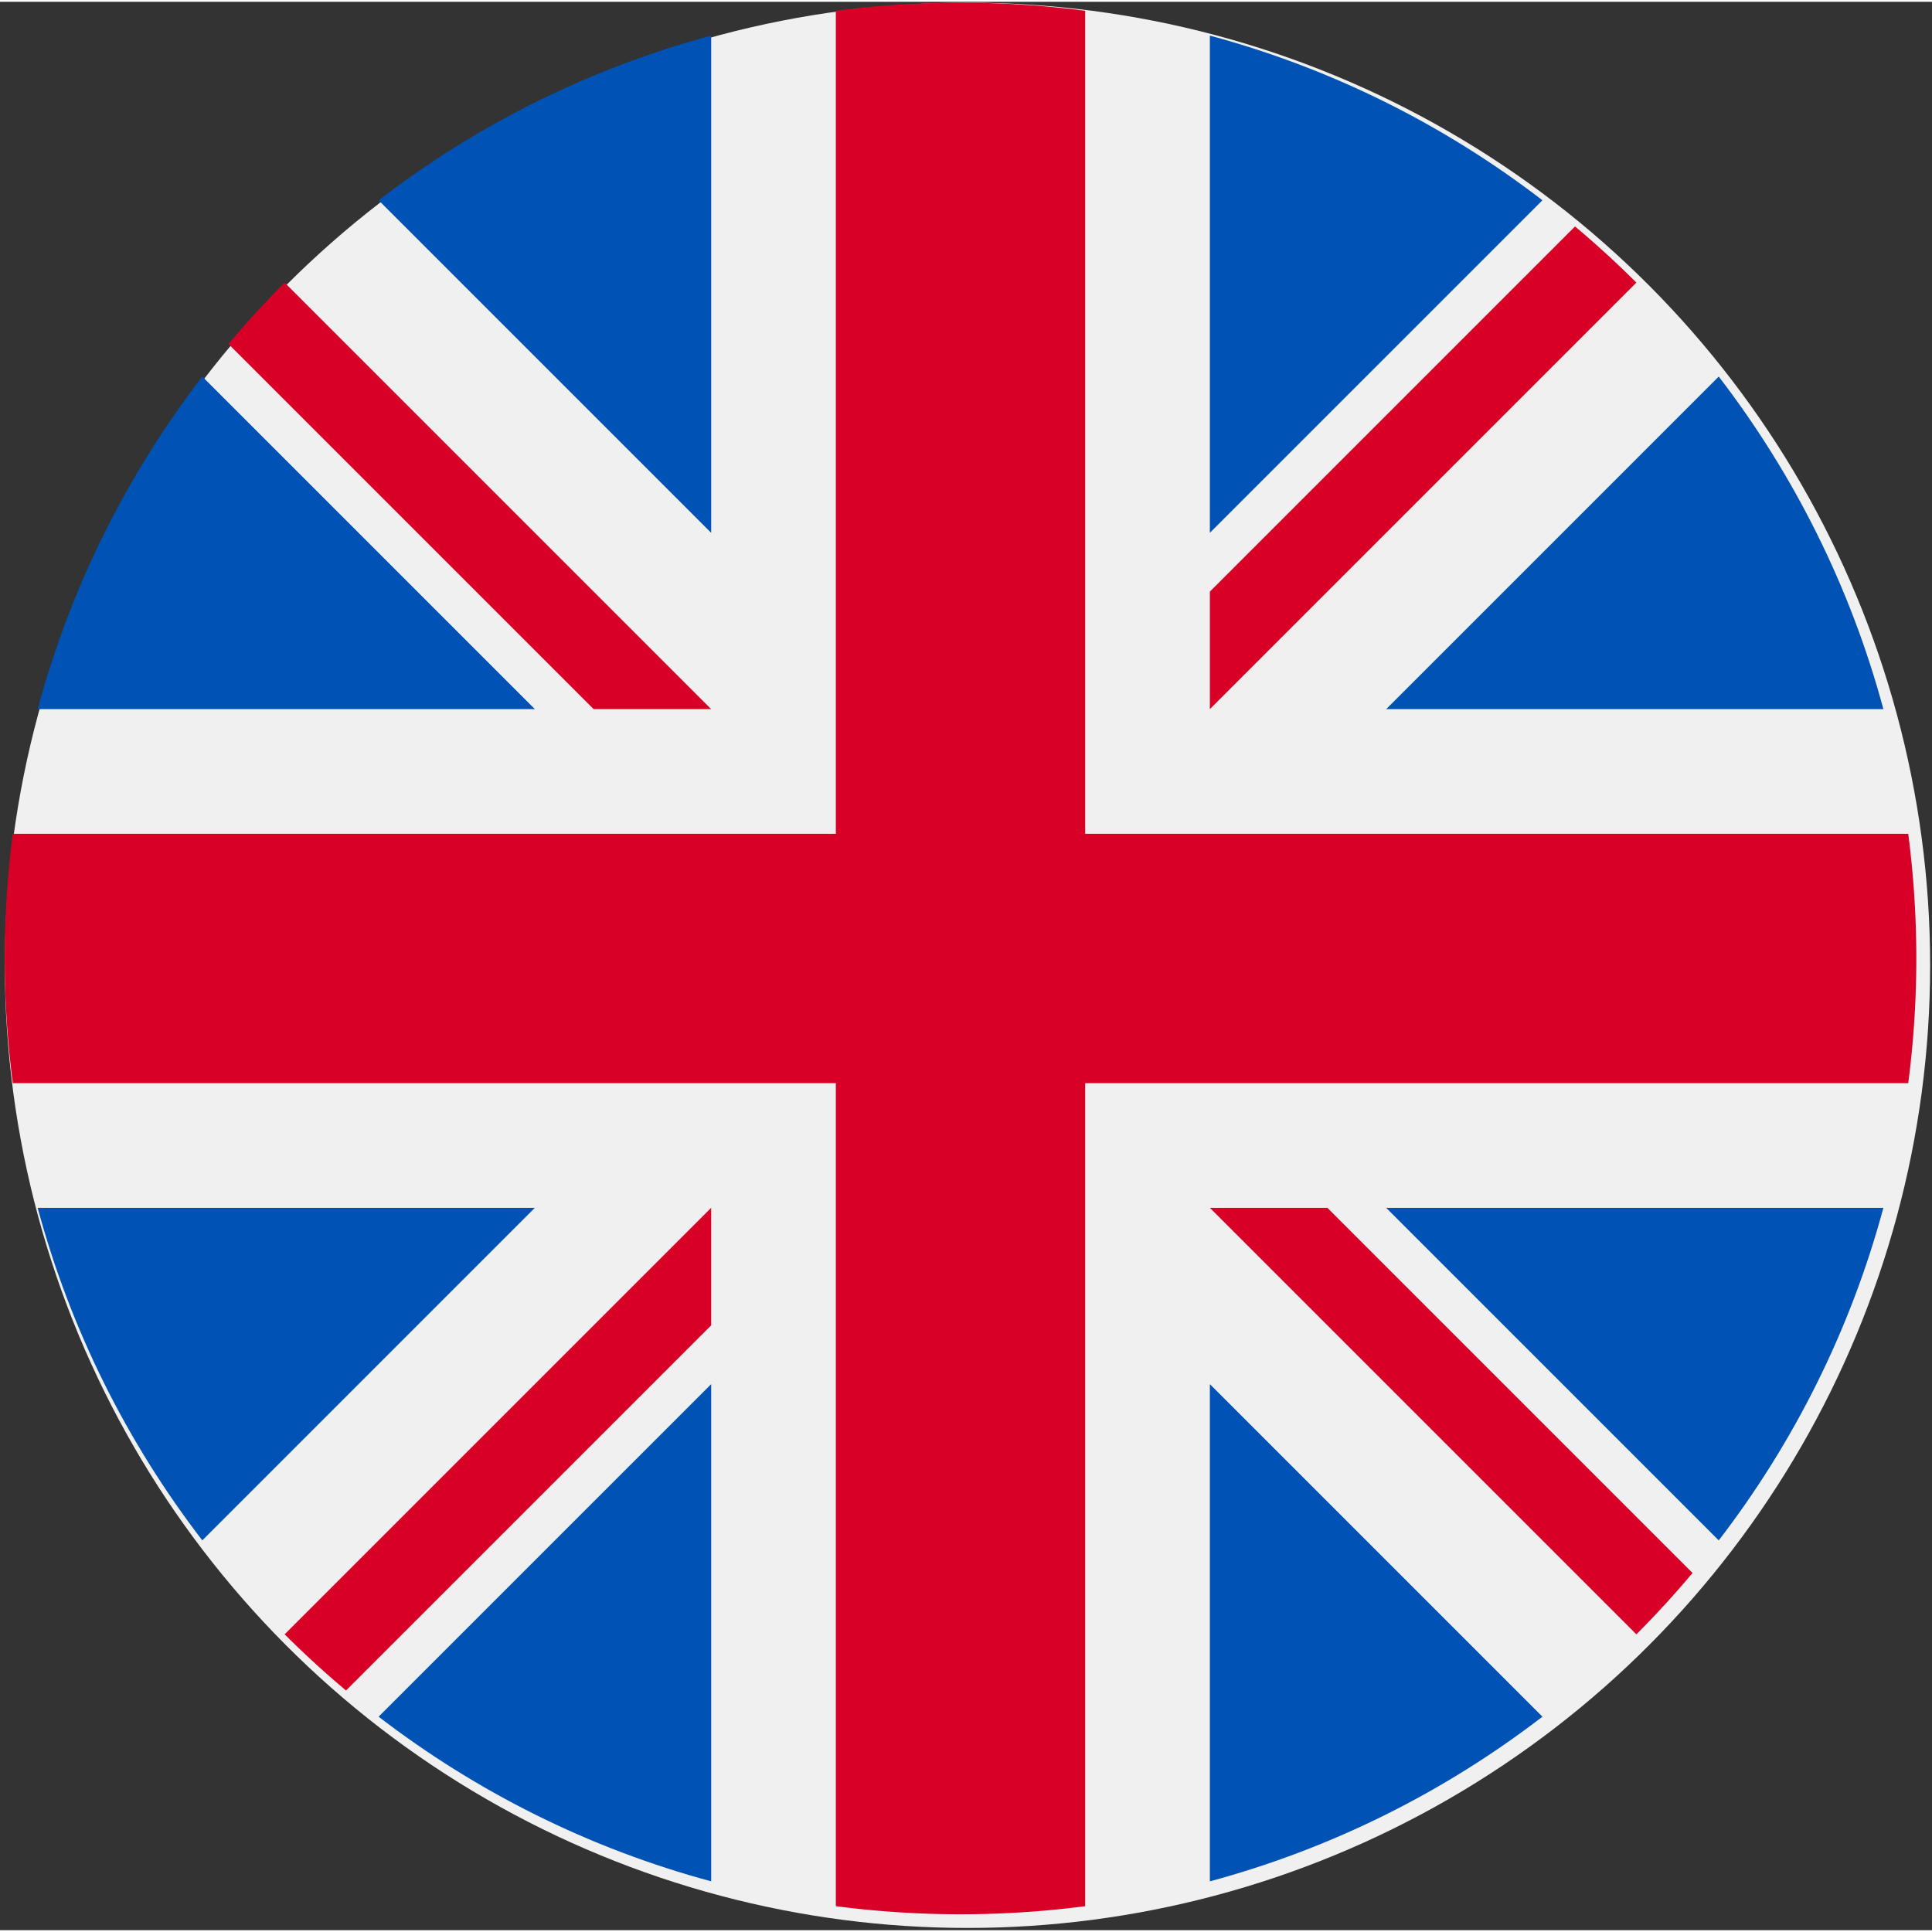
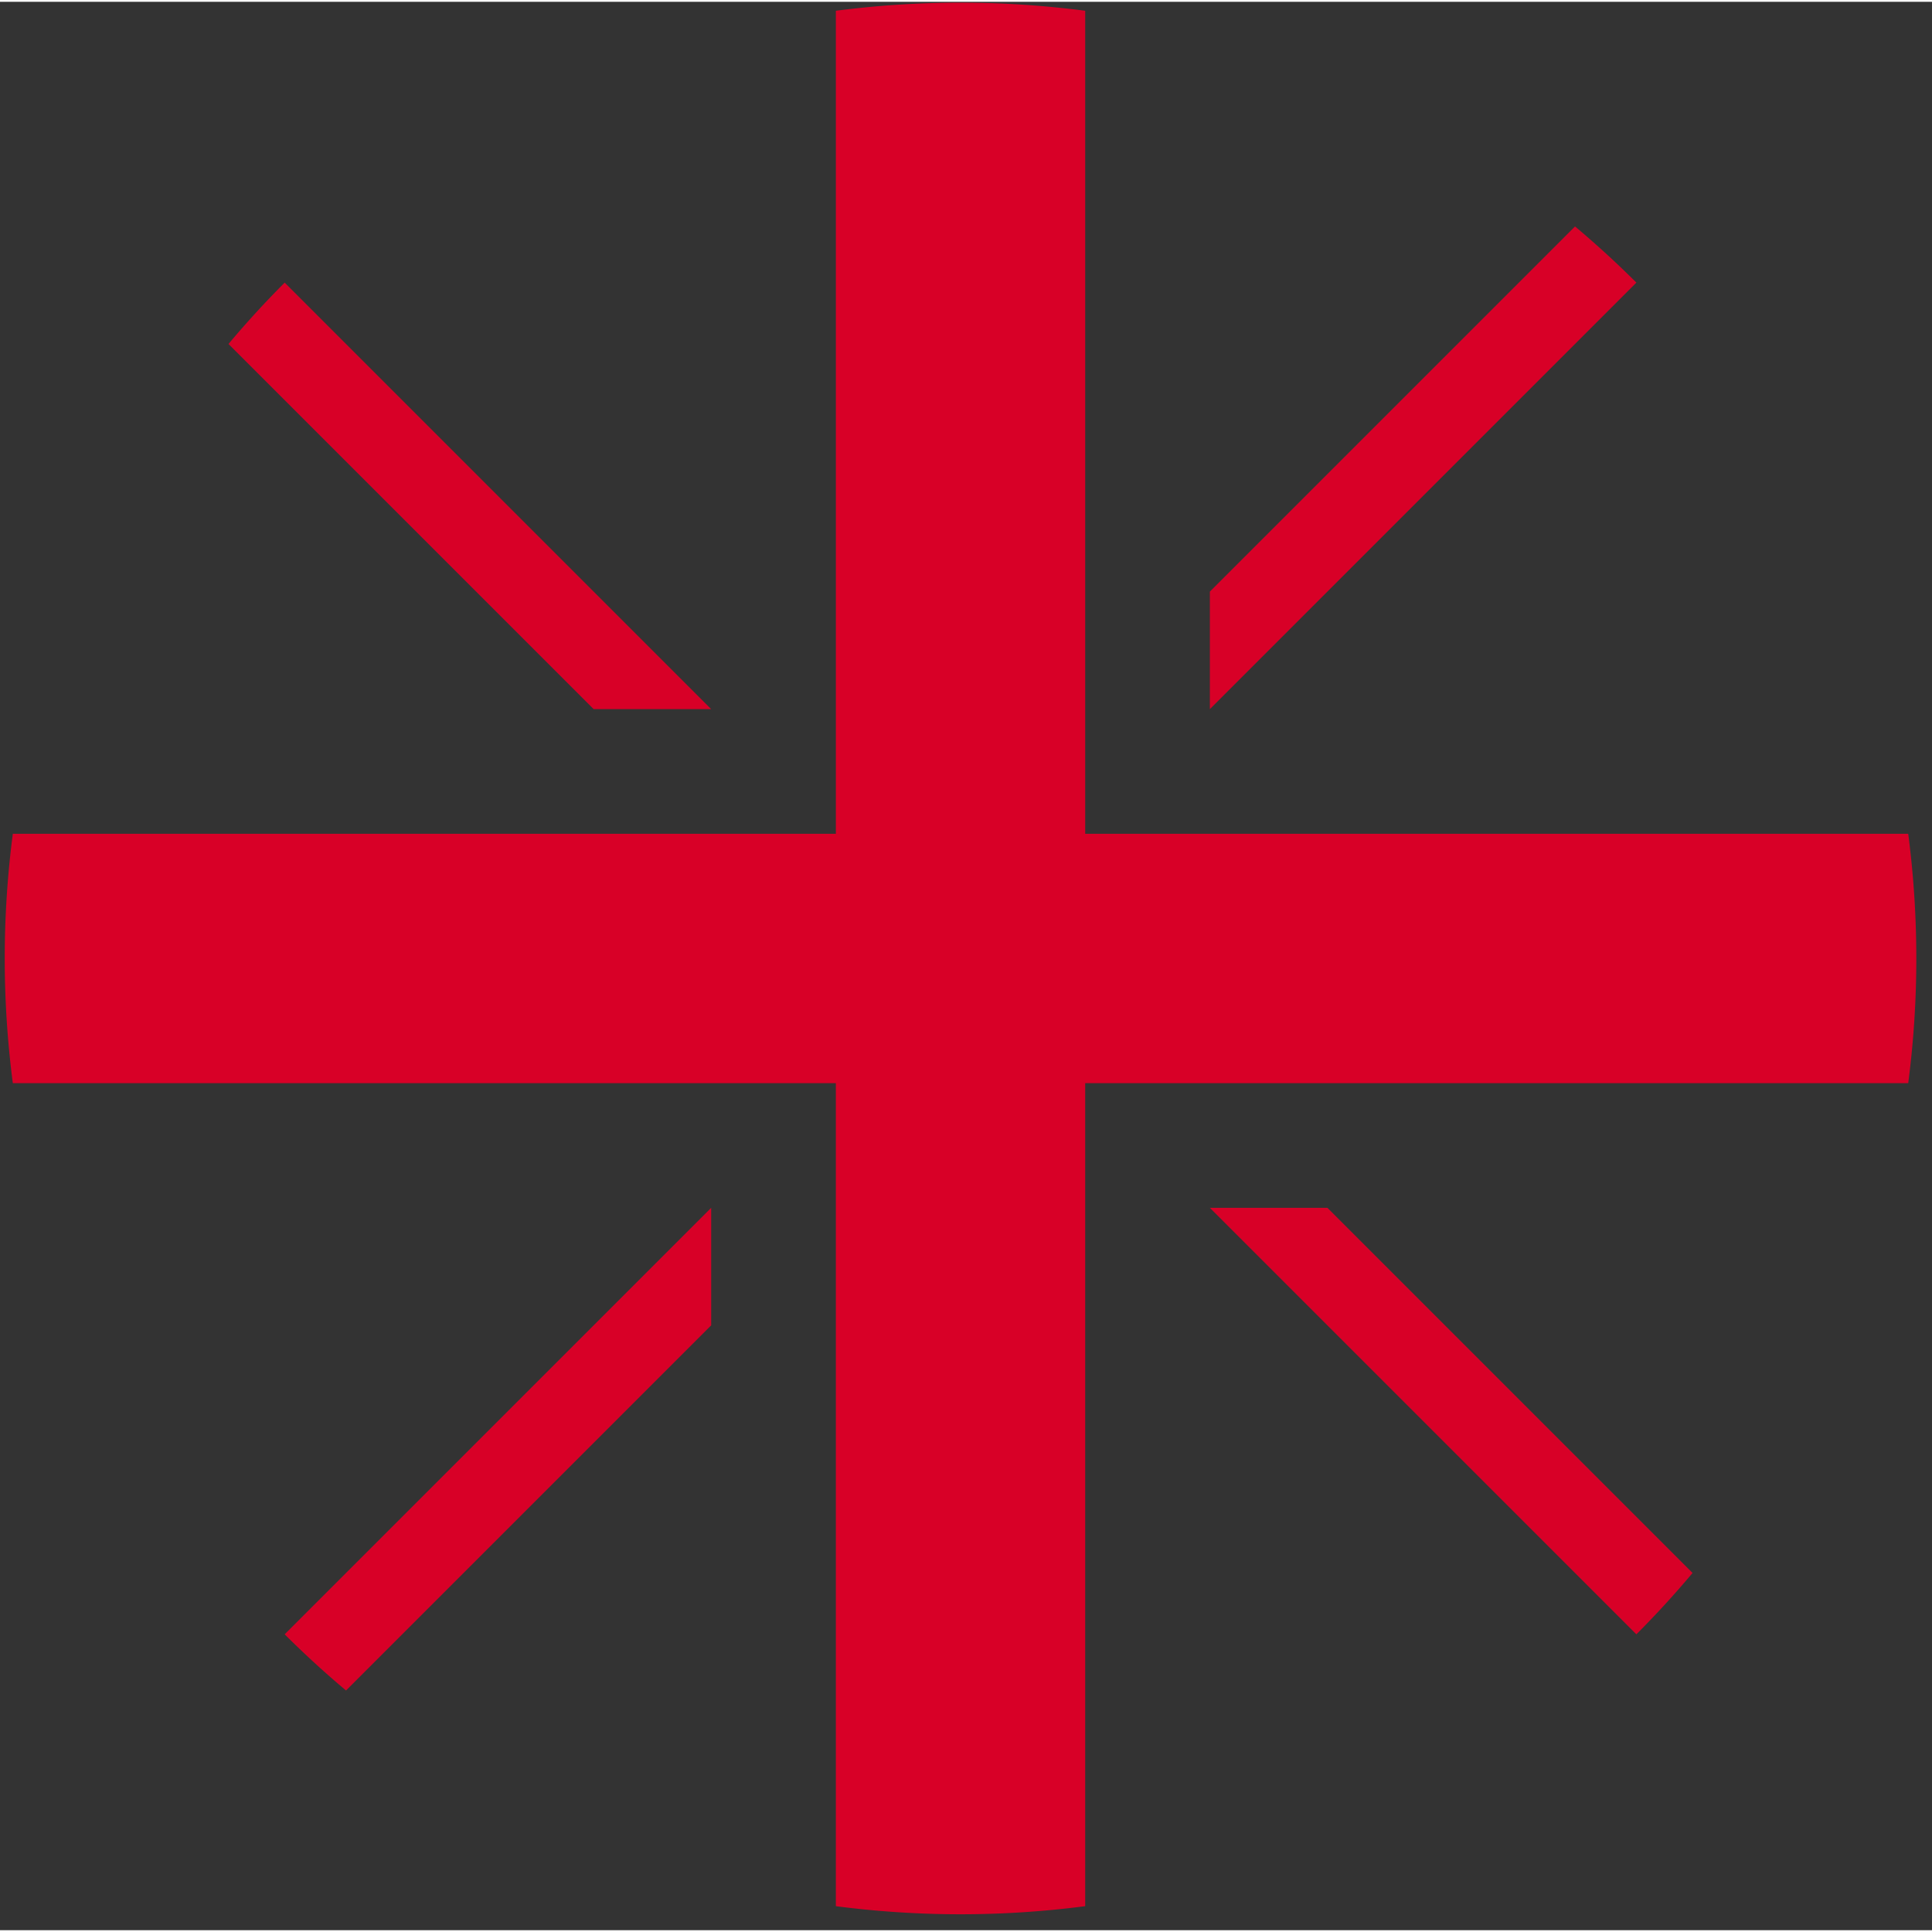
<svg xmlns="http://www.w3.org/2000/svg" width="64" height="64" viewBox="0.716 0.808 15.524 15.495">
  <rect x="0.716" y="0.808" width="15.524" height="15.495" fill="#333333" stroke="none" />
  <g transform="translate(0 -280.067)">
-     <circle style="fill:#f0f0f0;stroke-width:.265" cx="8.49" cy="288.617" r="7.735" />
    <g style="stroke-width:8.756">
-       <path style="fill:#0052b4;stroke-width:8.756" d="M52.92 100.142c-20.109 26.163-35.272 56.318-44.101 89.077h133.178zm450.261 89.077c-8.829-32.758-23.993-62.913-44.101-89.076l-89.075 89.076zM8.819 322.784c8.83 32.758 23.993 62.913 44.101 89.075l89.074-89.075zM411.858 52.921c-26.163-20.109-56.317-35.272-89.076-44.102v133.177zM100.142 459.079c26.163 20.109 56.318 35.272 89.076 44.102V370.005zm89.075-450.26c-32.758 8.83-62.913 23.993-89.075 44.101l89.075 89.075zm133.566 494.362c32.758-8.83 62.913-23.993 89.075-44.101l-89.075-89.075zm47.222-180.397 89.075 89.076c20.108-26.162 35.272-56.318 44.101-89.076z" transform="translate(.754 280.882) scale(.03)" />
-     </g>
+       </g>
    <g style="stroke-width:8.756">
      <path style="fill:#d80027;stroke-width:8.756" d="M509.833 222.609H289.392V2.167A258.556 258.556 0 0 0 256 0c-11.319 0-22.461.744-33.391 2.167v220.441H2.167A258.556 258.556 0 0 0 0 256c0 11.319.744 22.461 2.167 33.391h220.441v220.442a258.35 258.35 0 0 0 66.783 0V289.392h220.442A258.533 258.533 0 0 0 512 256c0-11.317-.744-22.461-2.167-33.391z" transform="translate(.754 280.882) scale(.03)" />
      <path style="fill:#d80027;stroke-width:8.756" d="M322.783 322.784 437.019 437.02a256.636 256.636 0 0 0 15.048-16.435l-97.802-97.802h-31.482zm-133.566 0h-.002L74.98 437.019a256.636 256.636 0 0 0 16.435 15.048l97.802-97.804zm0-133.565v-.002L74.981 74.98a256.636 256.636 0 0 0-15.048 16.435l97.803 97.803h31.481zm133.566 0L437.02 74.981a256.328 256.328 0 0 0-16.435-15.047l-97.802 97.803z" transform="translate(.754 280.882) scale(.03)" />
    </g>
  </g>
</svg>